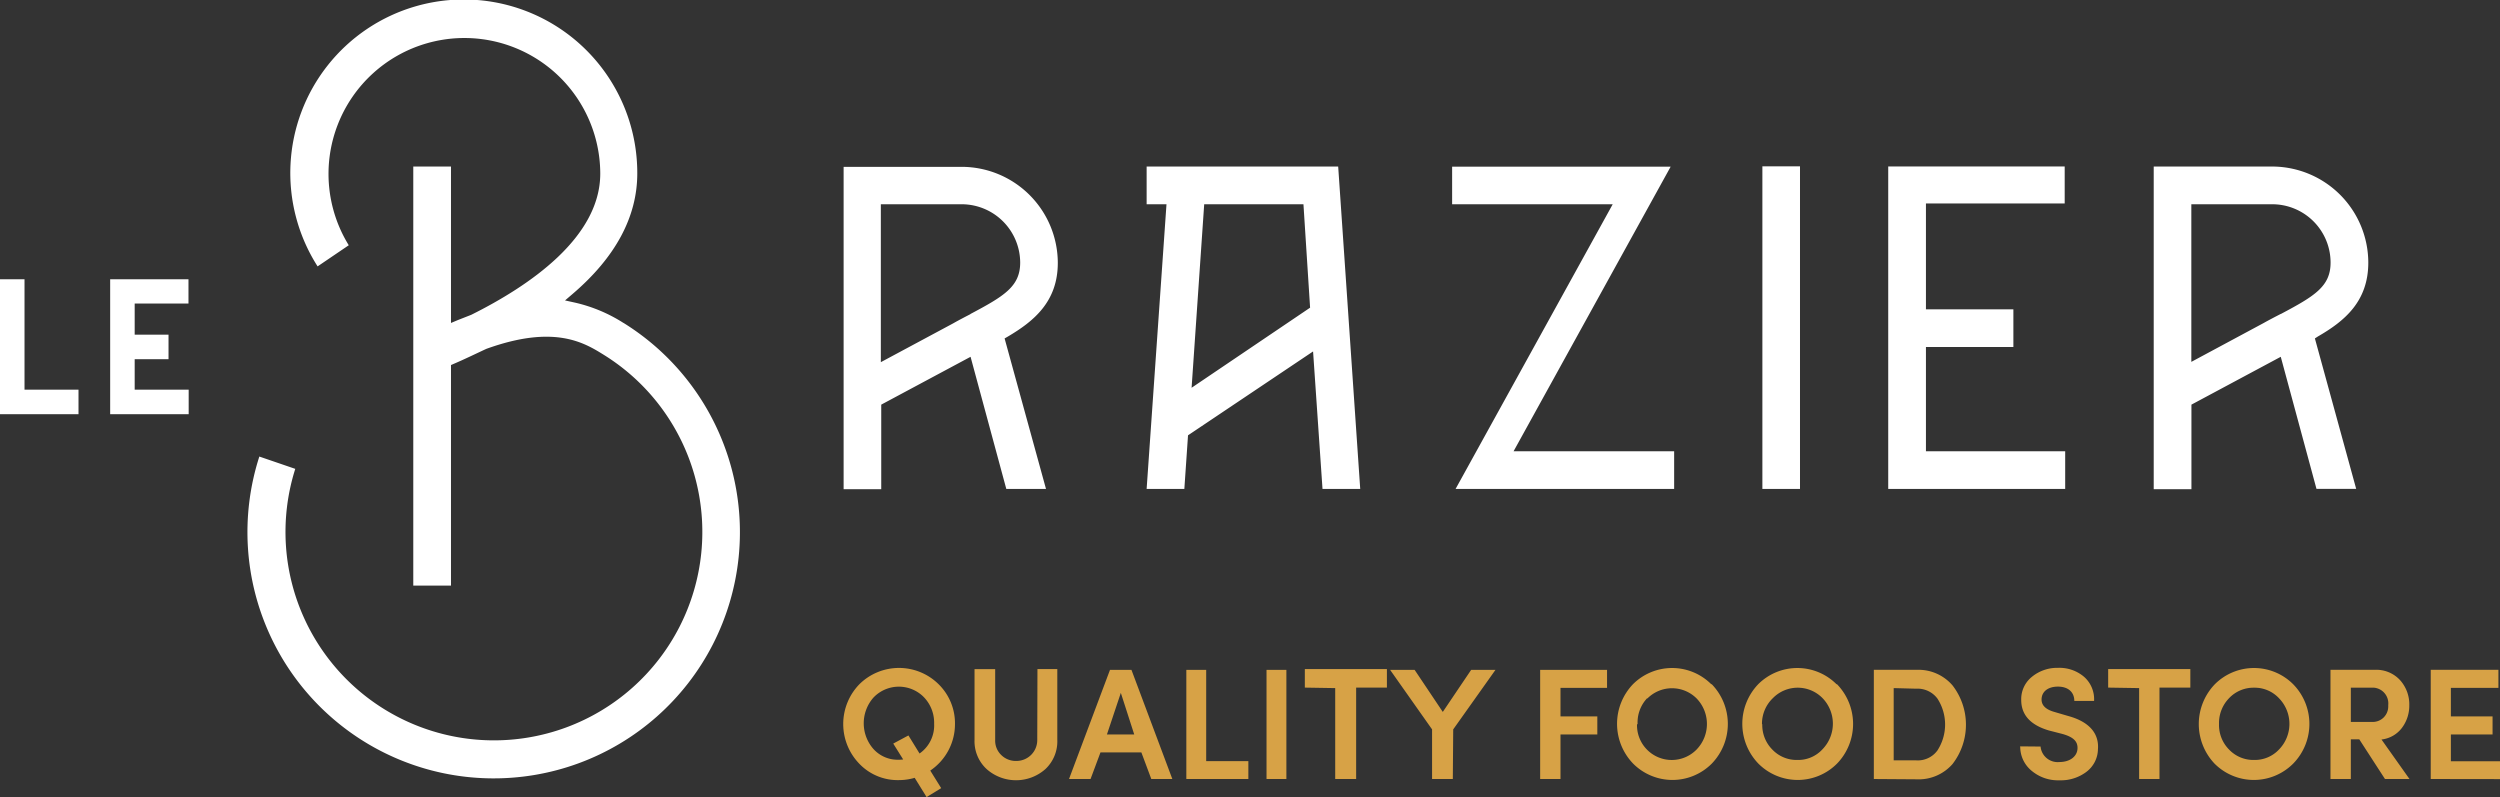
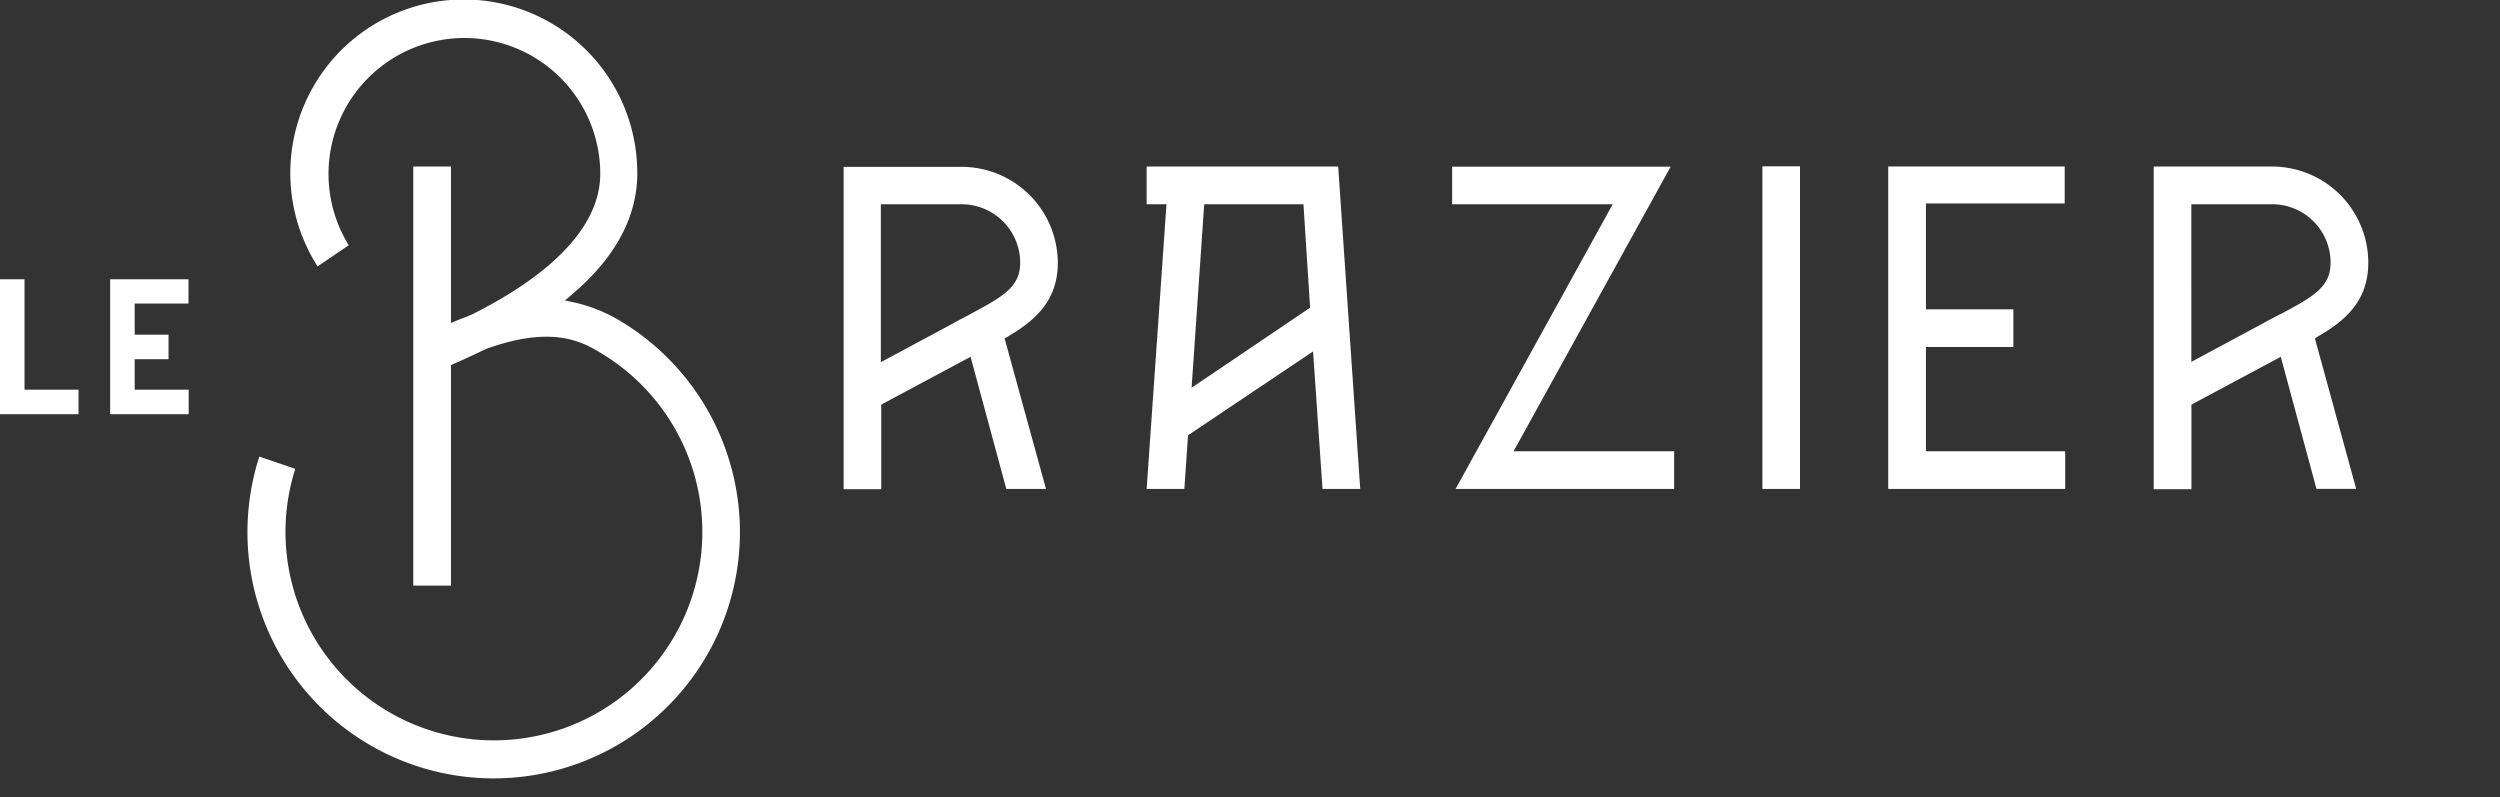
<svg xmlns="http://www.w3.org/2000/svg" viewBox="0 0 251.89 80.31">
  <rect x="0" y="0" width="251.89" height="80.31" fill="#333333" stroke="none" />
  <path d="M62.82 32.54a15.5 15.5 0 00-4.89-2.05l-1-.22.76-.65c4.33-3.7 6.52-7.78 6.52-12.15A17.48 17.48 0 1032 26.84l3.14-2.13a13.69 13.69 0 1125.34-7.22c0 6.42-7.08 11.28-13 14.23l-1.35.53-.69.29V16.78h-3.8V59h3.8V36.78l.3-.13c1.08-.46 2.18-1 3.26-1.5 6.87-2.48 9.87-.62 11.85.61a21 21 0 11-31.1 11.48L26.13 46a24.81 24.81 0 1036.7-13.46zm43.76-6.05a9.7 9.7 0 00-9.67-9.68H85v32.48h3.79v-8.52l9-4.82 3.6 13.31h4l-4.17-15.16.33-.19c2.59-1.53 5.03-3.5 5.03-7.42zm-8.82 5.17c-.58.3-1.18.61-1.74.93l-7.27 3.9V20.58h8.16a5.9 5.9 0 015.88 5.88c0 2.41-1.63 3.38-5 5.17zm135.77 2.25c2.65-1.53 5.09-3.5 5.09-7.45a9.7 9.7 0 00-9.68-9.68H217v32.51h3.8v-8.52l9-4.82 3.6 13.31h4l-4.16-15.16zm-3.73-2.28c-.58.3-1.18.61-1.75.93l-7.26 3.9V20.58h8.15a5.88 5.88 0 015.88 5.88c0 2.41-1.63 3.38-5 5.17zM115.53 16.78v3.8h2l-2 28.68h3.8l.37-5.4.21-.14 12.39-8.31.95 13.85h3.8l-2.22-32.48zm4.53 22.29l1.27-18.49h10L132 31zm73.99-4.11h8.81v-3.79h-8.81V20.5h13.98v-3.73h-17.78v32.49h17.83v-3.79h-14.03V34.96zm-25.72-18.17h-22.02v3.79h16.18l-15.83 28.68h22.02v-3.79H152.5l15.83-28.68zm9.24-.03h3.79v32.5h-3.79zm-164 19.43h3.41v-2.47h-3.41v-3.14h5.42v-2.44H11.1v13.59h7.91v-2.47h-5.44v-3.07zm-11.1-8.05H0v13.59h7.91v-2.47H2.47V28.14z" fill="#fff" />
-   <path d="M94.83 79.41l-1.47.9-1.2-1.94a5.64 5.64 0 01-1.58.23 5.34 5.34 0 01-4-1.65 5.75 5.75 0 010-8 5.67 5.67 0 018 0 5.52 5.52 0 011.64 4 5.65 5.65 0 01-2.49 4.69zm-3.3-5.31l1.12 1.82a3.45 3.45 0 001.47-3 3.71 3.71 0 00-1-2.64 3.53 3.53 0 00-5-.11l-.11.11a3.92 3.92 0 00-.16 5A3.28 3.28 0 0090 76.52a4.18 4.18 0 001 0l-1-1.6zm13-6.69h2v7.14a3.83 3.83 0 01-1.2 2.94 4.46 4.46 0 01-5.92 0 3.81 3.81 0 01-1.22-2.93v-7.14h2.08v7.14a2 2 0 00.62 1.52 2.07 2.07 0 001.49.59 2.1 2.1 0 002.13-2.11zM116 78.49l-1-2.68h-4.12l-1 2.68h-2.17l4.13-11H114l4.12 11zm-3.07-8.68l-1.4 4.19h2.75zm6.6 8.68v-11h2v9.2h4.25v1.8zm8.08 0v-11h2v11zm3.86-9.21v-1.87h8.27v1.87h-3.1v9.21h-2.11v-9.16zm14.91 9.21h-2.09v-5l-4.23-6h2.47l2.84 4.24 2.86-4.24h2.45l-4.26 6zm8.8 0v-11h6.74v1.82h-4.69v2.87h3.71V74h-3.71v4.49zm9.35-9.55a5.58 5.58 0 017.89 0h.05a5.75 5.75 0 010 8 5.59 5.59 0 01-7.92 0 5.77 5.77 0 01-.02-8zm.41 4a3.5 3.5 0 006 2.58 3.7 3.7 0 000-5.15 3.5 3.5 0 00-4.95 0h-.05A3.57 3.57 0 00165 73zm12.21-4a5.58 5.58 0 017.89 0h.05a5.75 5.75 0 010 8 5.59 5.59 0 01-7.92 0 5.77 5.77 0 01-.02-8zm.41 4a3.5 3.5 0 001 2.57 3.38 3.38 0 002.53 1.06 3.32 3.32 0 002.54-1.08 3.7 3.7 0 000-5.15 3.5 3.5 0 00-5 0 3.57 3.57 0 00-1.1 2.66zm11.24 5.55v-11h4.3a4.52 4.52 0 013.63 1.57 6.48 6.48 0 010 7.92 4.53 4.53 0 01-3.63 1.54zm2-9.16v7.28h2.25a2.45 2.45 0 002.16-1 4.81 4.81 0 000-5.22 2.5 2.5 0 00-2.16-1zm14.8 5.89a1.73 1.73 0 001.89 1.56c1.07 0 1.78-.56 1.83-1.33s-.45-1.2-1.52-1.5l-1.36-.35c-1.86-.55-2.79-1.57-2.79-3.08a2.88 2.88 0 011.07-2.32 4 4 0 012.64-.91 3.82 3.82 0 012.63.91 3 3 0 011 2.42H209c0-.88-.62-1.44-1.65-1.44s-1.65.53-1.65 1.3q0 .9 1.32 1.26l1.36.4c2.28.62 3.12 1.89 3 3.36a2.91 2.91 0 01-1.19 2.29 4.27 4.27 0 01-2.69.83 4.13 4.13 0 01-2.85-1 3.12 3.12 0 01-1.1-2.42zm6.81-5.94v-1.87h8.28v1.87h-3.11v9.21h-2.05v-9.16zm10.75-.34a5.58 5.58 0 017.89 0 5.71 5.71 0 010 8 5.59 5.59 0 01-7.92 0 5.79 5.79 0 01.03-8zm.42 4a3.5 3.5 0 001 2.57 3.38 3.38 0 002.53 1.06 3.34 3.34 0 002.52-1.06 3.7 3.7 0 000-5.15 3.35 3.35 0 00-2.52-1.07 3.39 3.39 0 00-2.53 1.07 3.58 3.58 0 00-1 2.59zm19.19 5.55h-2.47l-2.59-4h-.85v4h-2.05v-11h4.42a3.25 3.25 0 012.61 1.06 3.64 3.64 0 01.91 2.51 3.71 3.71 0 01-.72 2.25 3 3 0 01-2.08 1.2zm-5.91-9.21v3.46h2.21a1.56 1.56 0 001.56-1.56v-.15a1.59 1.59 0 00-1.42-1.74h-2.34zm8.05 9.21v-11h6.82v1.82h-4.79v2.87h4.2V74h-4.2v2.7h4.95v1.8z" fill="#d7a246" />
</svg>